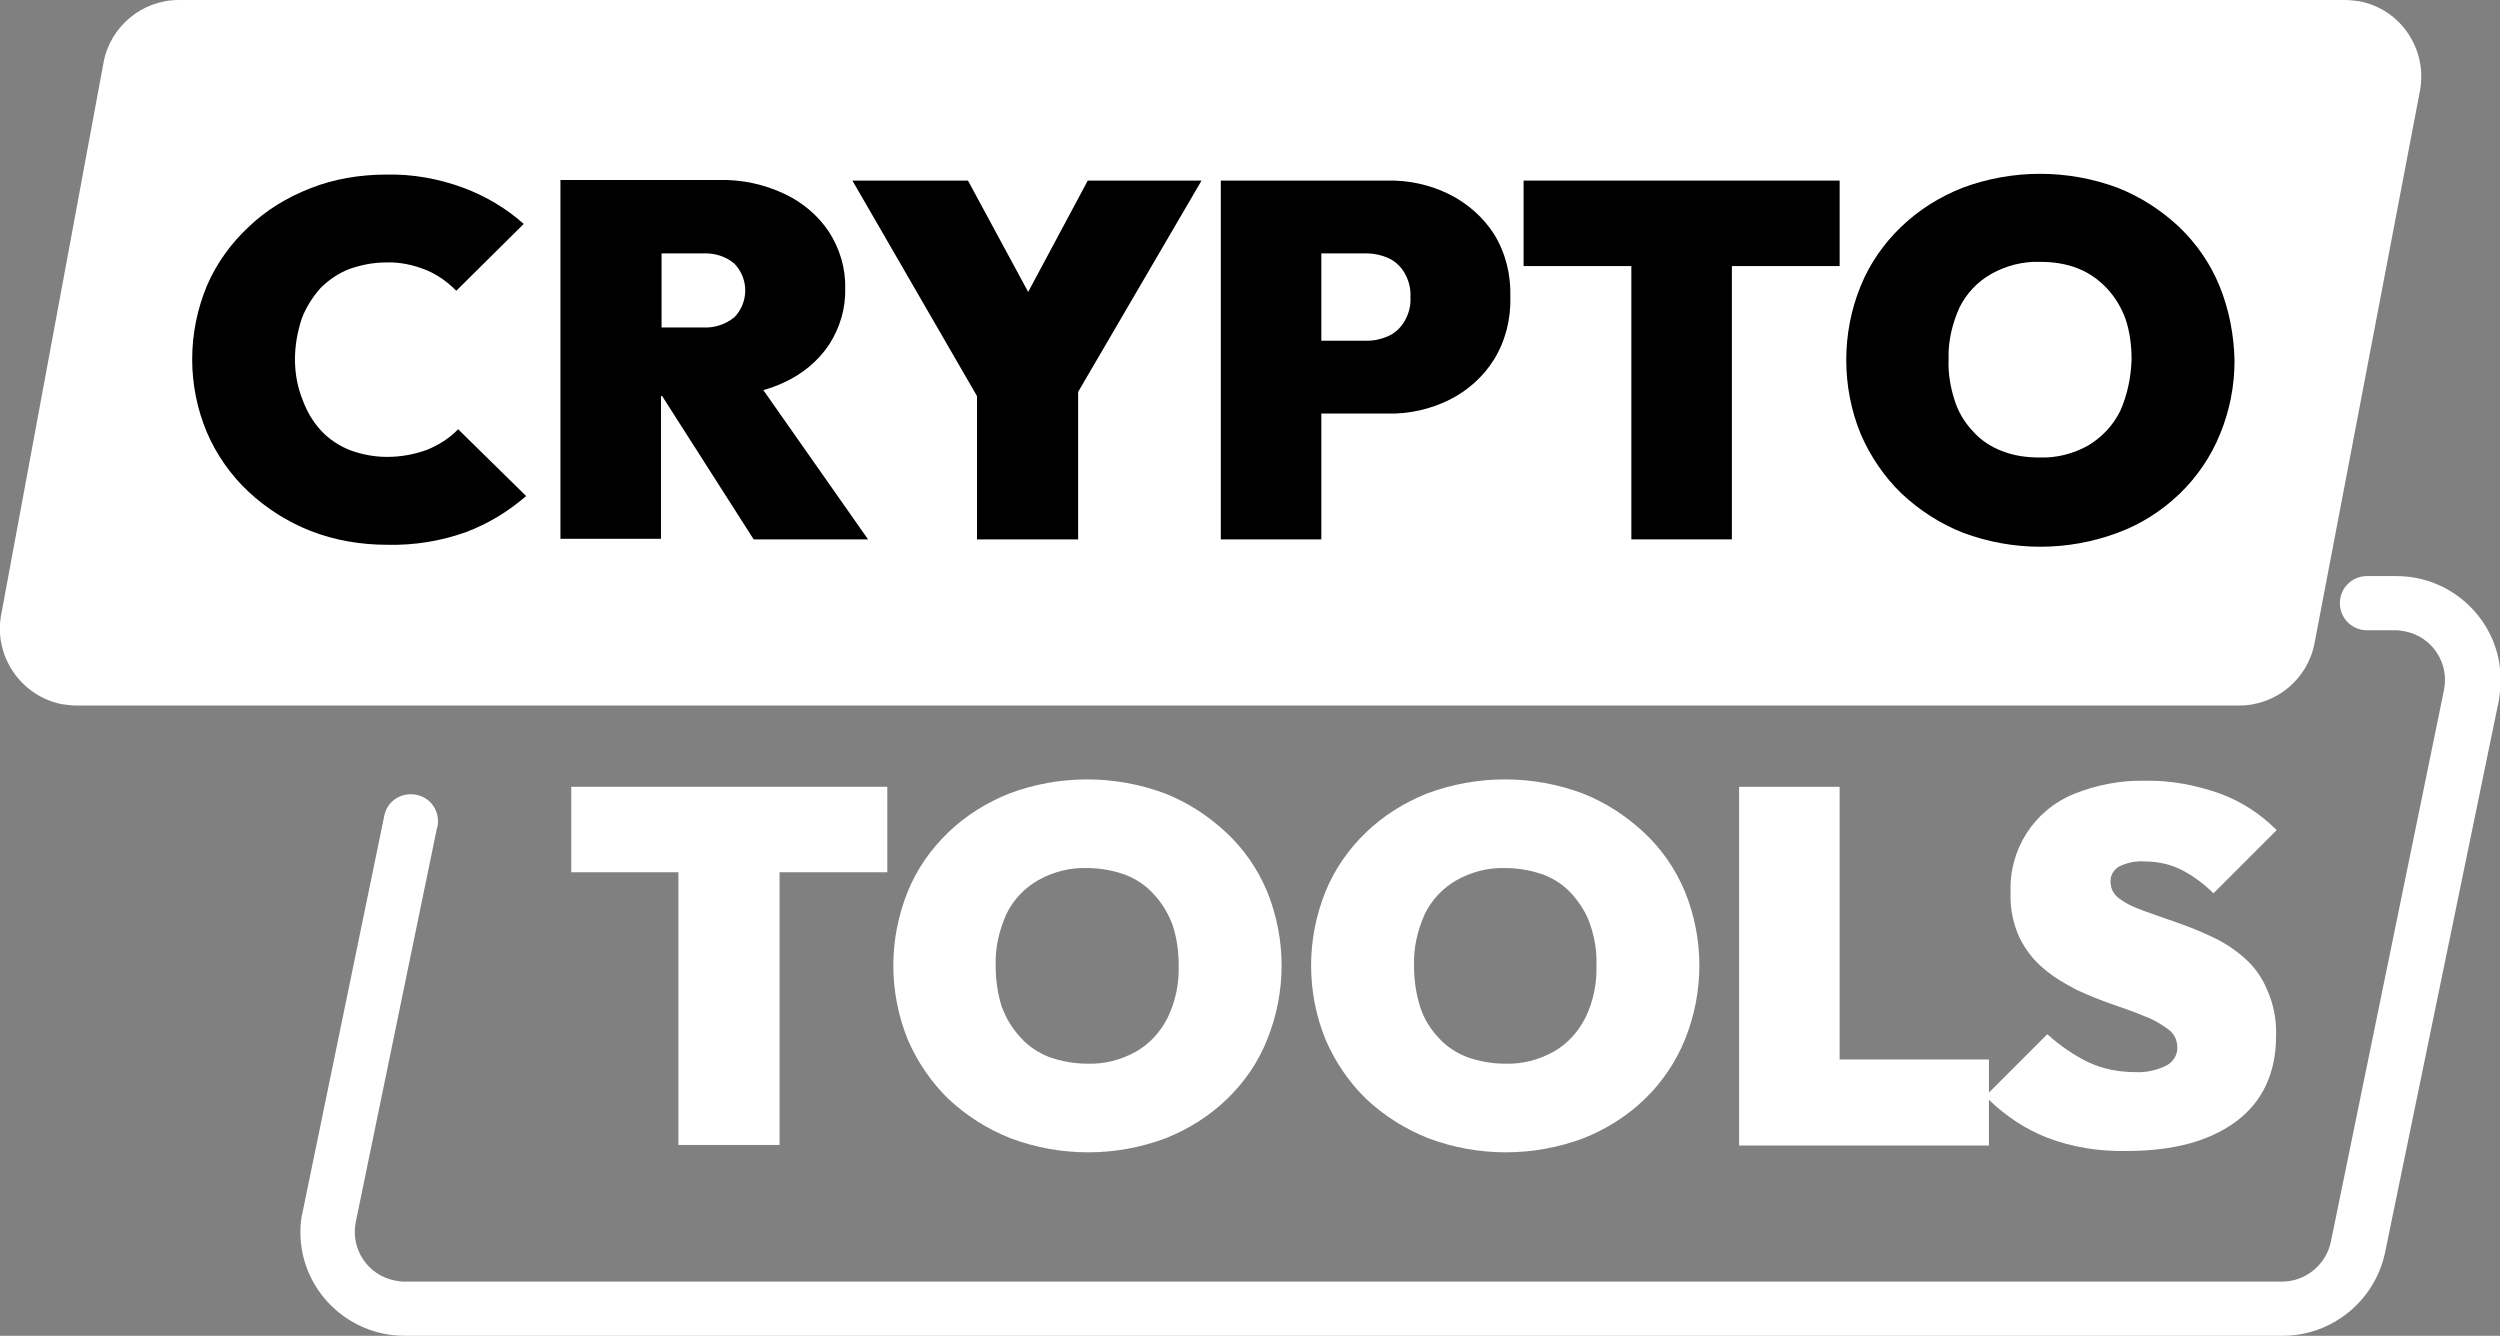
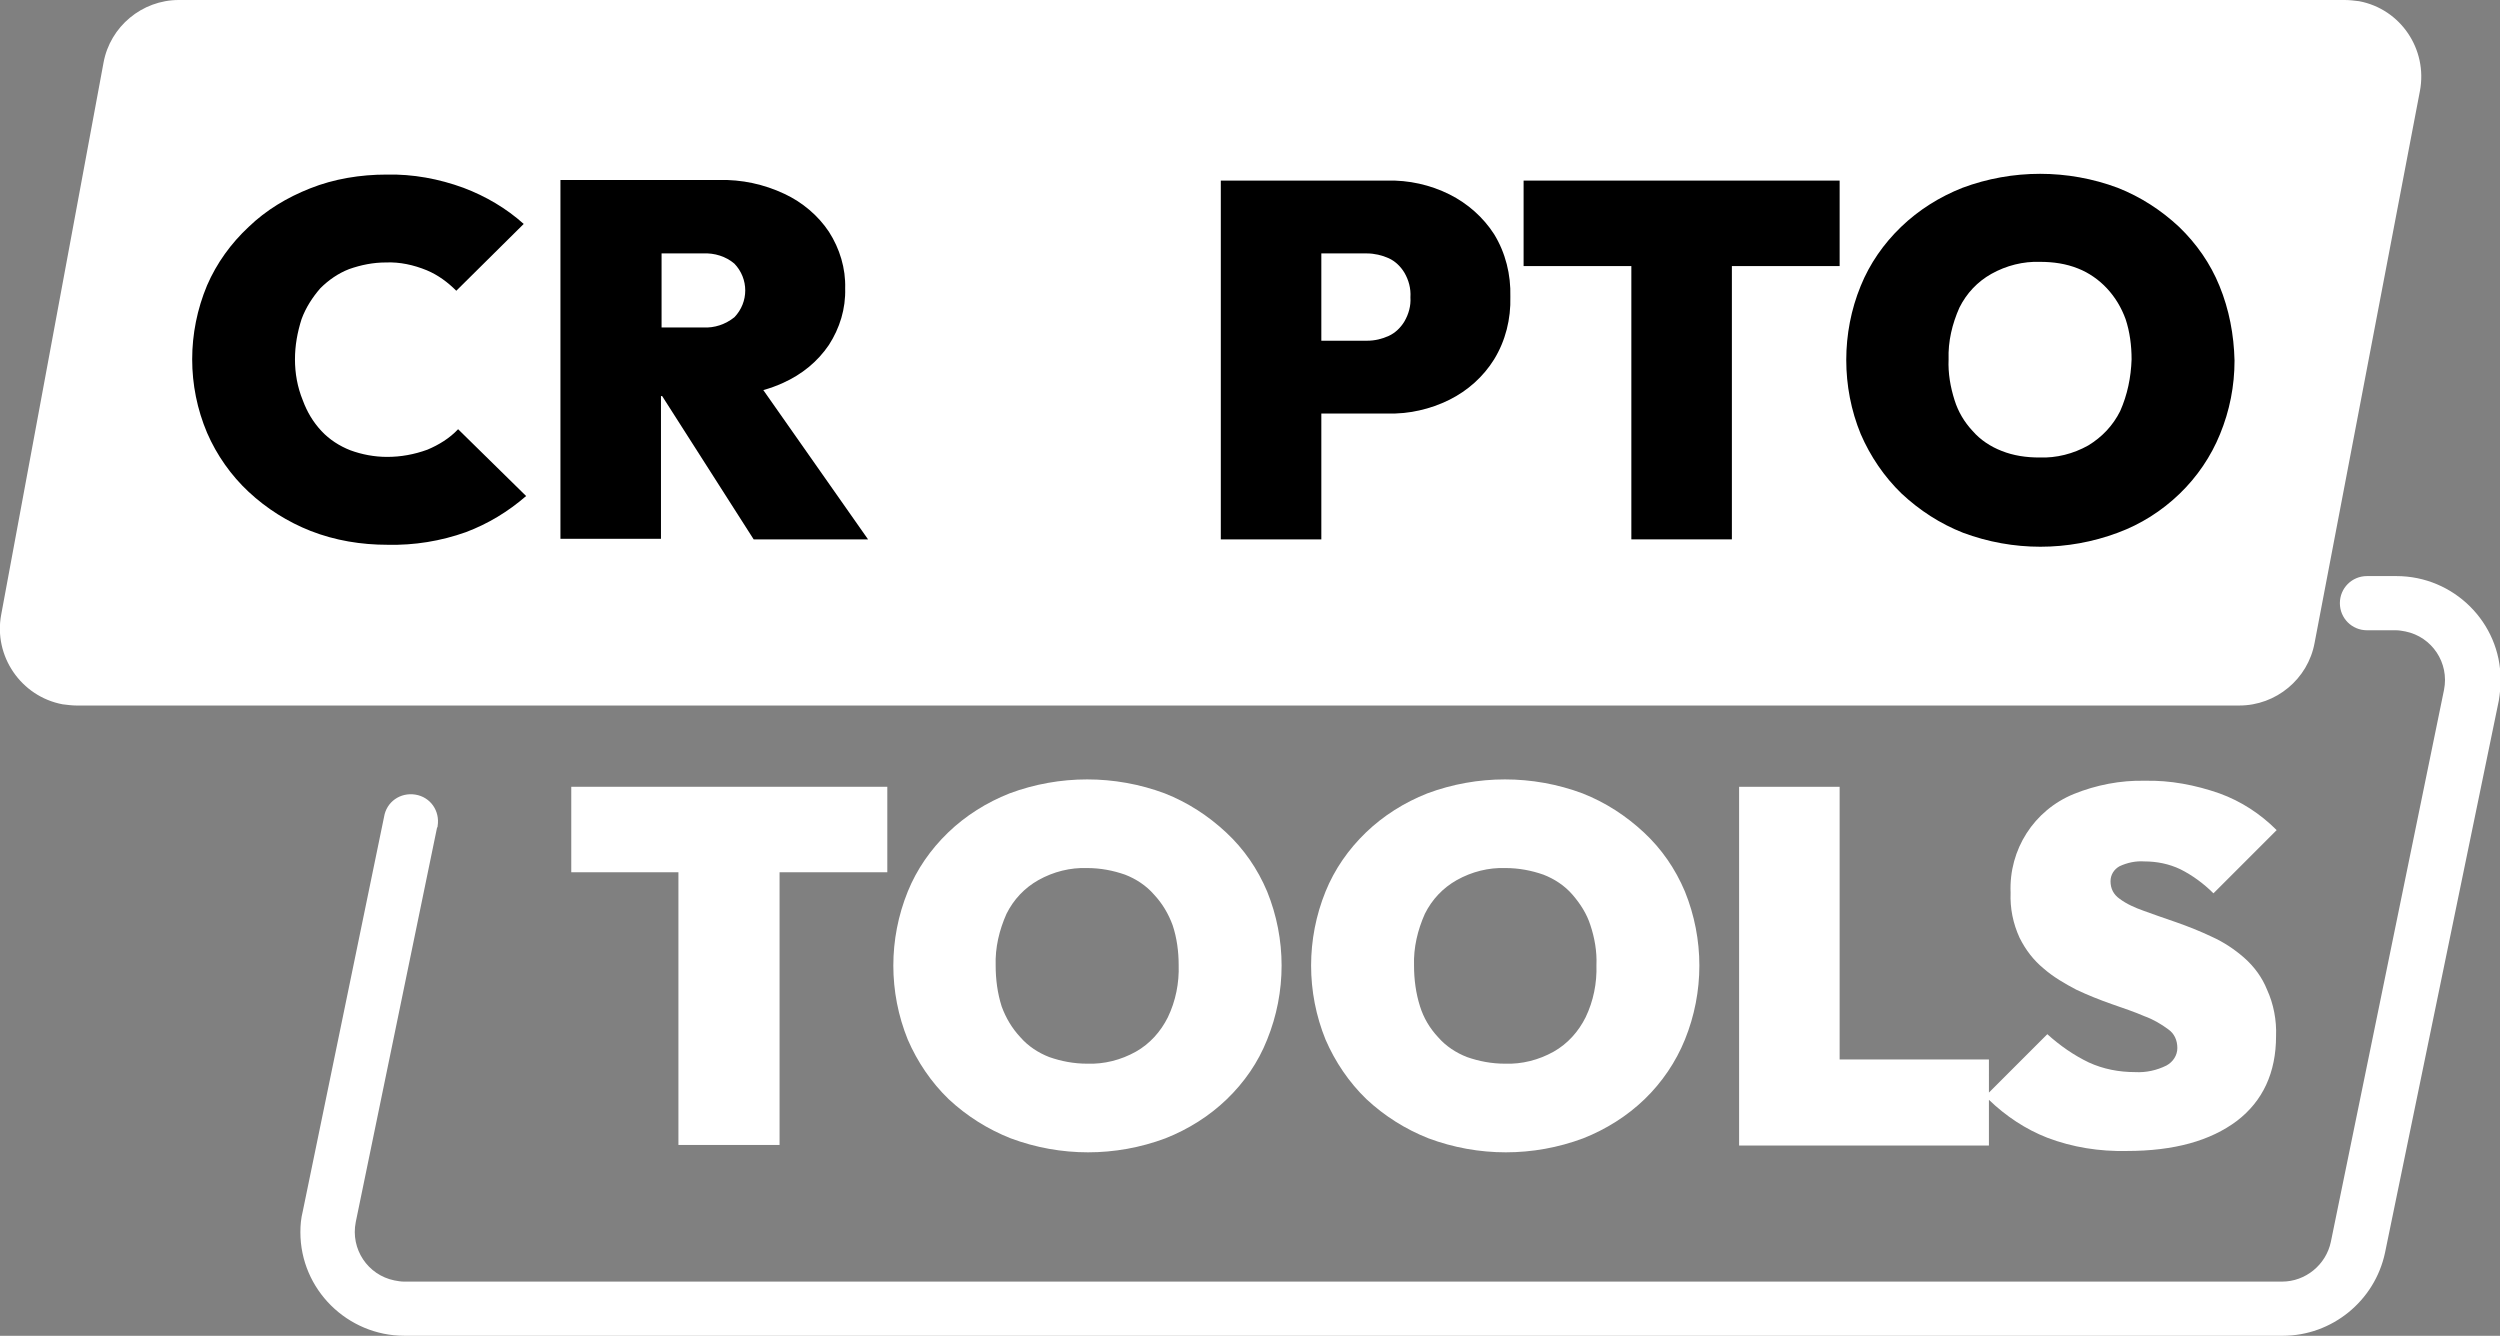
<svg xmlns="http://www.w3.org/2000/svg" version="1.1" id="Layer_1" x="0px" y="0px" viewBox="0 0 415.3 221.9" style="enable-background:new 0 0 415.3 221.9;" xml:space="preserve">
  <rect x="0" y="0" width="415.3" height="221.9" fill="#808080" stroke="none" />
  <style type="text/css">
	.st0{fill:#FFFFFF;}
</style>
  <polygon class="st0" points="112.7,130.7 94.9,130.7 94.9,144.9 112.7,144.9 112.7,190.2 129.5,190.2 129.5,144.9 147.4,144.9   147.4,130.7 129.5,130.7 " />
  <path class="st0" d="M203.7,138.3c-3-2.8-6.4-5-10.2-6.5c-8.3-3.1-17.5-3.1-25.8,0c-3.8,1.5-7.3,3.7-10.2,6.5  c-2.9,2.8-5.2,6.1-6.7,9.8c-3.2,7.9-3.2,16.7,0,24.6c1.6,3.7,3.9,7.1,6.8,9.9c3,2.8,6.5,5,10.3,6.5c8.3,3.1,17.4,3.1,25.7,0  c3.8-1.5,7.3-3.7,10.2-6.5c2.9-2.8,5.2-6.1,6.7-9.9c3.2-7.9,3.2-16.7,0-24.6C208.9,144.3,206.6,141,203.7,138.3z M194,169  c-1.2,2.4-3,4.4-5.3,5.7c-2.5,1.4-5.3,2.1-8.1,2c-2.2,0-4.3-0.4-6.3-1.1c-1.8-0.7-3.5-1.8-4.8-3.3c-1.4-1.5-2.4-3.2-3.1-5.1  c-0.7-2.2-1-4.5-1-6.8c-0.1-3,0.6-5.9,1.8-8.6c1.2-2.4,3-4.3,5.3-5.6c2.5-1.4,5.3-2.1,8.1-2c2.2,0,4.3,0.4,6.3,1.1  c1.8,0.7,3.5,1.8,4.8,3.3c1.4,1.5,2.4,3.2,3.1,5.1c0.7,2.1,1,4.4,1,6.6C195.9,163.3,195.3,166.3,194,169z" />
  <path class="st0" d="M273.1,138.3c-3-2.8-6.4-5-10.2-6.5c-8.3-3.1-17.5-3.1-25.8,0c-3.8,1.5-7.3,3.7-10.2,6.5  c-2.9,2.8-5.2,6.1-6.7,9.8c-3.2,7.9-3.2,16.7,0,24.6c1.6,3.7,3.9,7.1,6.8,9.9c3,2.8,6.5,5,10.3,6.5c8.3,3.1,17.4,3.1,25.7,0  c3.8-1.5,7.3-3.7,10.2-6.5c2.9-2.8,5.2-6.2,6.7-9.9c3.2-7.9,3.2-16.7,0-24.6C278.3,144.3,276,141,273.1,138.3z M263.4,169  c-1.2,2.4-3,4.4-5.3,5.7c-2.5,1.4-5.3,2.1-8.1,2c-2.2,0-4.3-0.4-6.3-1.1c-1.8-0.7-3.5-1.8-4.8-3.3c-1.4-1.5-2.4-3.2-3-5.1  c-0.7-2.2-1-4.5-1-6.8c-0.1-3,0.6-5.9,1.8-8.6c1.2-2.4,3-4.3,5.3-5.6c2.5-1.4,5.3-2.1,8.1-2c2.2,0,4.3,0.4,6.3,1.1  c1.8,0.7,3.5,1.8,4.8,3.3c1.3,1.5,2.4,3.2,3,5.1c0.7,2.1,1.1,4.4,1,6.6C265.3,163.3,264.7,166.3,263.4,169z" />
  <path class="st0" d="M372.8,159.1c-1.6-1.4-3.4-2.6-5.4-3.5c-1.9-0.9-3.9-1.7-5.9-2.4c-2-0.7-3.8-1.3-5.4-1.9c-1.4-0.5-2.8-1.1-4-2  c-1-0.7-1.5-1.7-1.5-2.9c0-1.1,0.6-2,1.5-2.5c1.3-0.6,2.7-0.9,4.1-0.8c2.1,0,4.1,0.4,6,1.3c2,1,3.9,2.4,5.5,4l10.5-10.5  c-2.7-2.7-5.9-4.8-9.5-6.1c-4-1.4-8.2-2.2-12.4-2.1c-4-0.1-8.1,0.7-11.8,2.2c-6.6,2.7-10.8,9.2-10.5,16.4c-0.1,2.6,0.4,5.1,1.5,7.5  c1,2,2.3,3.7,4,5.1c1.6,1.4,3.5,2.5,5.4,3.5c1.9,0.9,3.9,1.7,5.9,2.4c2,0.7,3.8,1.3,5.4,2c1.4,0.5,2.8,1.3,4,2.2  c1,0.7,1.5,1.8,1.5,3.1c0,1.2-0.7,2.3-1.8,2.9c-1.6,0.8-3.4,1.2-5.2,1.1c-2.7,0-5.3-0.5-7.7-1.6c-2.5-1.2-4.8-2.8-6.9-4.7l-9.7,9.7  V176h-24.8v-45.3h-16.7v59.6h41.5v-7.6c2.8,2.7,6.1,4.9,9.7,6.3c4.2,1.6,8.7,2.3,13.2,2.2c7.9,0,13.9-1.7,18.3-5  c4.3-3.3,6.5-8,6.5-14.1c0.1-2.6-0.4-5.3-1.5-7.7C375.8,162.4,374.5,160.6,372.8,159.1z" />
  <path class="st0" d="M389.5,0H29.7c-6.1,0-11.4,4.4-12.5,10.4l-17,91.7c-1.3,6.9,3.3,13.6,10.2,14.9c0.8,0.1,1.6,0.2,2.3,0.2h359.3  c6.1,0,11.4-4.4,12.5-10.4L402,15.1c1.3-6.9-3.2-13.6-10.1-14.9C391.1,0.1,390.3,0,389.5,0z" />
  <path class="st0" d="M379.2,221.9h-312c-9.5,0-17.3-7.7-17.3-17.2c0-1.2,0.1-2.3,0.4-3.5l13.5-65.5c0.4-2.5,2.7-4.1,5.2-3.7  c2.5,0.4,4.1,2.7,3.7,5.2c0,0.1,0,0.2-0.1,0.3L59.1,203c-0.9,4.5,2,8.8,6.4,9.7c0.5,0.1,1.1,0.2,1.6,0.2h312c3.9,0,7.3-2.8,8.1-6.6  l18.8-91.7c0.9-4.5-2-8.8-6.4-9.7c-0.5-0.1-1.1-0.2-1.6-0.2h-4.8c-2.5,0-4.5-2-4.5-4.5s2-4.5,4.5-4.5h4.9c9.5,0,17.3,7.7,17.3,17.2  c0,1.2-0.1,2.3-0.3,3.5l-18.9,91.7C394.5,216.1,387.4,221.9,379.2,221.9z" />
  <path d="M71,74.7c-2.2,0.8-4.4,1.2-6.7,1.2c-2.1,0-4.2-0.4-6.1-1.1c-1.8-0.7-3.5-1.8-4.8-3.2c-1.4-1.5-2.4-3.2-3.1-5.1  C49.4,64.3,49,62,49,59.7c0-2.3,0.4-4.5,1.1-6.7c0.7-1.9,1.8-3.6,3.1-5.1c1.4-1.4,3-2.5,4.8-3.2c2-0.7,4-1.1,6.1-1.1  c2.3-0.1,4.6,0.4,6.8,1.3c1.9,0.8,3.5,2,4.9,3.4L87,37.2c-2.9-2.6-6.3-4.6-10-6c-4.1-1.5-8.4-2.3-12.8-2.2c-4.3,0-8.7,0.7-12.7,2.3  c-3.8,1.5-7.3,3.6-10.2,6.4c-2.9,2.7-5.3,6-6.9,9.7c-3.3,7.9-3.3,16.7,0,24.5c1.6,3.7,4,7.1,6.9,9.8c3,2.8,6.5,5,10.3,6.5  c4.1,1.6,8.4,2.3,12.8,2.3c4.4,0.1,8.8-0.6,13-2.1c3.7-1.4,7-3.4,10-6L76.1,71.3C74.7,72.8,72.9,73.9,71,74.7z" />
  <path d="M130.1,63.6c3.1-1.4,5.7-3.5,7.6-6.3c1.8-2.8,2.8-6,2.7-9.4c0.1-3.3-0.9-6.6-2.7-9.4c-1.8-2.7-4.4-4.9-7.4-6.3  c-3.4-1.6-7.1-2.4-10.9-2.3H93.1v59.6h16.7V65.8h0.2l15.2,23.8h19l-17.4-24.8C127.9,64.5,129,64.1,130.1,63.6z M116.8,42.1  c1.9-0.1,3.8,0.5,5.2,1.7c2.4,2.5,2.4,6.4,0,8.9c-1.5,1.2-3.3,1.8-5.2,1.7h-6.9V42.1H116.8z" />
-   <polygon points="180.7,30 170.8,48.5 160.8,30 141.6,30 162.3,65.8 162.3,89.6 179.1,89.6 179.1,65.1 199.6,30 " />
  <path d="M240.8,32.3c-3.2-1.6-6.8-2.4-10.4-2.3h-27.6v59.6h16.7V68.7h10.9c3.6,0.1,7.2-0.7,10.4-2.3c3-1.5,5.6-3.8,7.4-6.7  c1.9-3.1,2.8-6.7,2.7-10.4c0.1-3.7-0.8-7.3-2.7-10.4C246.4,36.1,243.8,33.8,240.8,32.3z M233.3,53.4c-0.6,1-1.5,1.9-2.6,2.4  c-1.1,0.5-2.3,0.8-3.6,0.8h-7.6V42.1h7.6c1.2,0,2.5,0.3,3.6,0.8c1.1,0.5,2,1.4,2.6,2.4c0.7,1.2,1.1,2.6,1,4.1  C234.4,50.8,234,52.2,233.3,53.4z" />
  <polygon points="271,30 253.1,30 253.1,44.2 271,44.2 271,89.6 287.7,89.6 287.7,44.2 305.6,44.2 305.6,30 287.7,30 " />
  <path d="M368.7,47.5c-1.5-3.7-3.8-7-6.7-9.8c-3-2.8-6.4-5-10.2-6.5c-8.3-3.1-17.5-3.1-25.8,0c-3.8,1.5-7.3,3.7-10.2,6.5  c-2.9,2.8-5.2,6.1-6.7,9.8c-1.6,3.9-2.4,8.1-2.4,12.3c0,4.2,0.8,8.4,2.4,12.3c1.6,3.7,3.9,7.1,6.8,9.9c3,2.8,6.4,5,10.2,6.5  c8.3,3.1,17.4,3.1,25.7,0c3.8-1.4,7.3-3.6,10.3-6.5c2.9-2.8,5.2-6.2,6.7-9.9c1.6-3.9,2.4-8,2.4-12.2  C371.1,55.6,370.3,51.4,368.7,47.5z M352.2,68.3c-1.2,2.4-3,4.3-5.3,5.7c-2.5,1.4-5.3,2.1-8.1,2c-2.2,0-4.3-0.3-6.3-1.1  c-1.8-0.7-3.5-1.8-4.8-3.3c-1.4-1.5-2.4-3.2-3-5.1c-0.7-2.2-1.1-4.5-1-6.8c-0.1-3,0.6-5.9,1.8-8.6c1.2-2.4,3-4.3,5.3-5.6  c2.5-1.4,5.3-2.1,8.1-2c2.2,0,4.3,0.3,6.3,1.1c1.8,0.7,3.5,1.9,4.8,3.3c1.4,1.5,2.4,3.2,3.1,5.1c0.7,2.1,1,4.4,1,6.7  C354,62.7,353.4,65.6,352.2,68.3z" />
</svg>